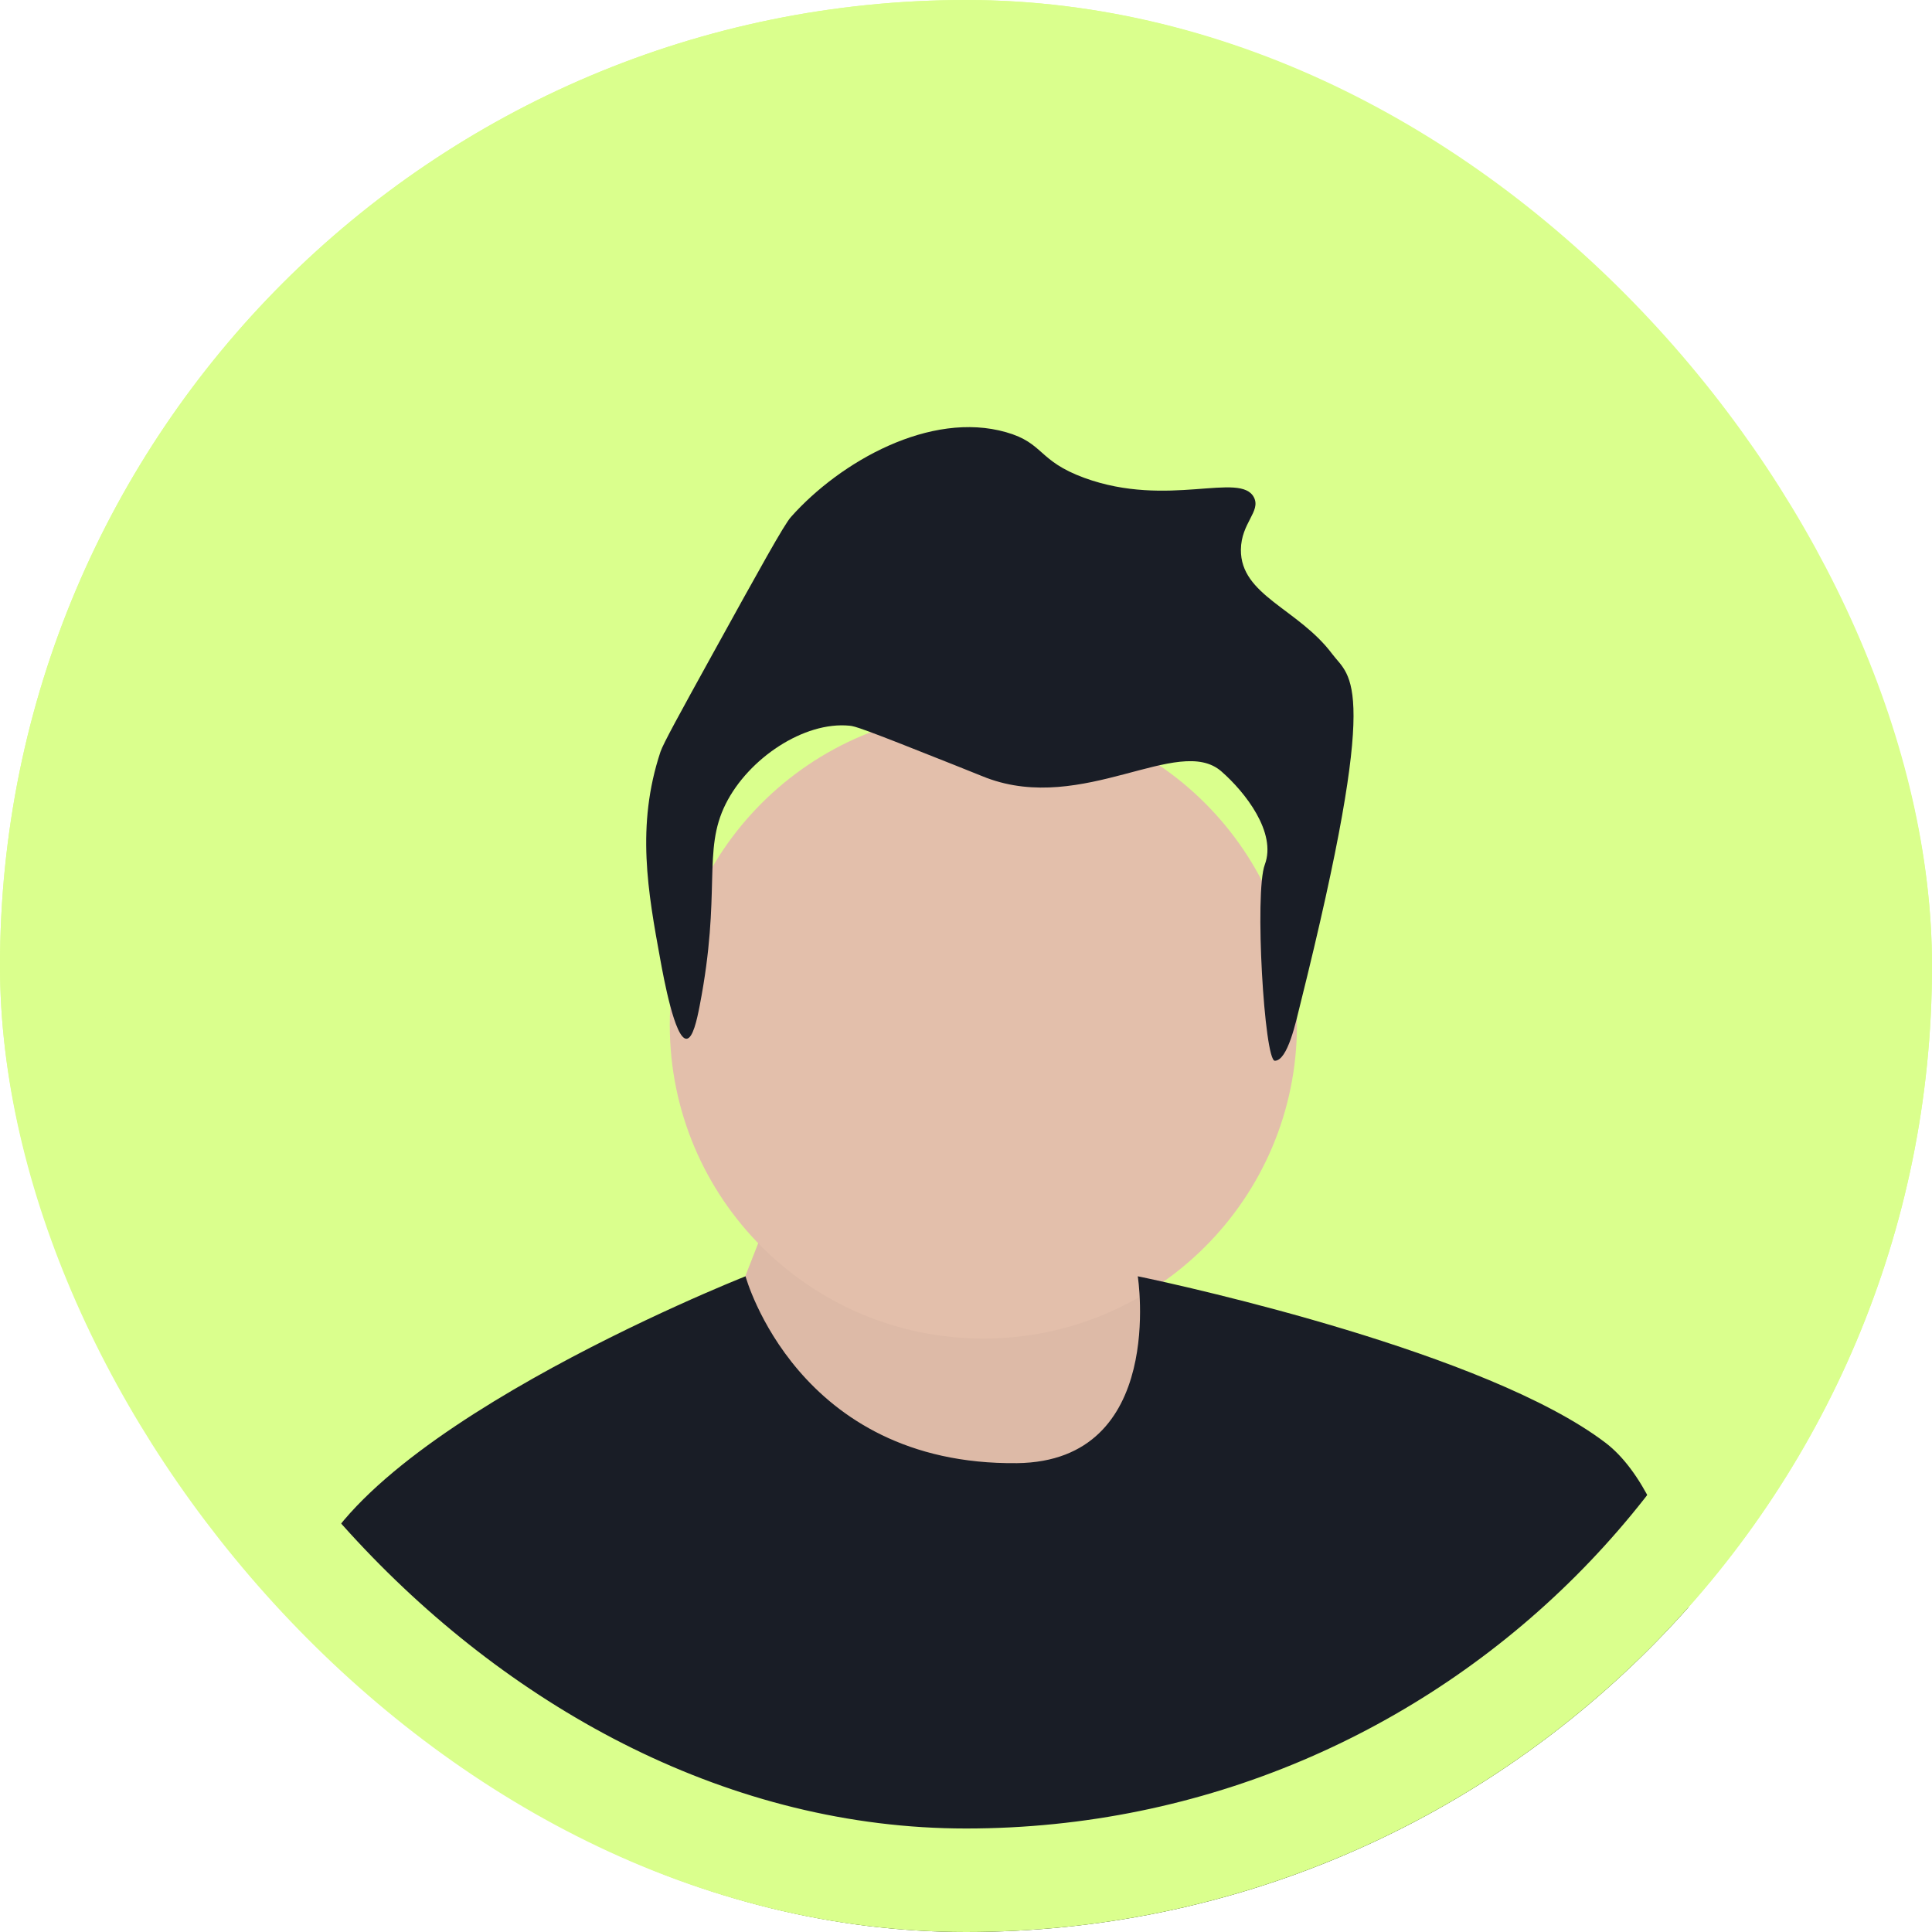
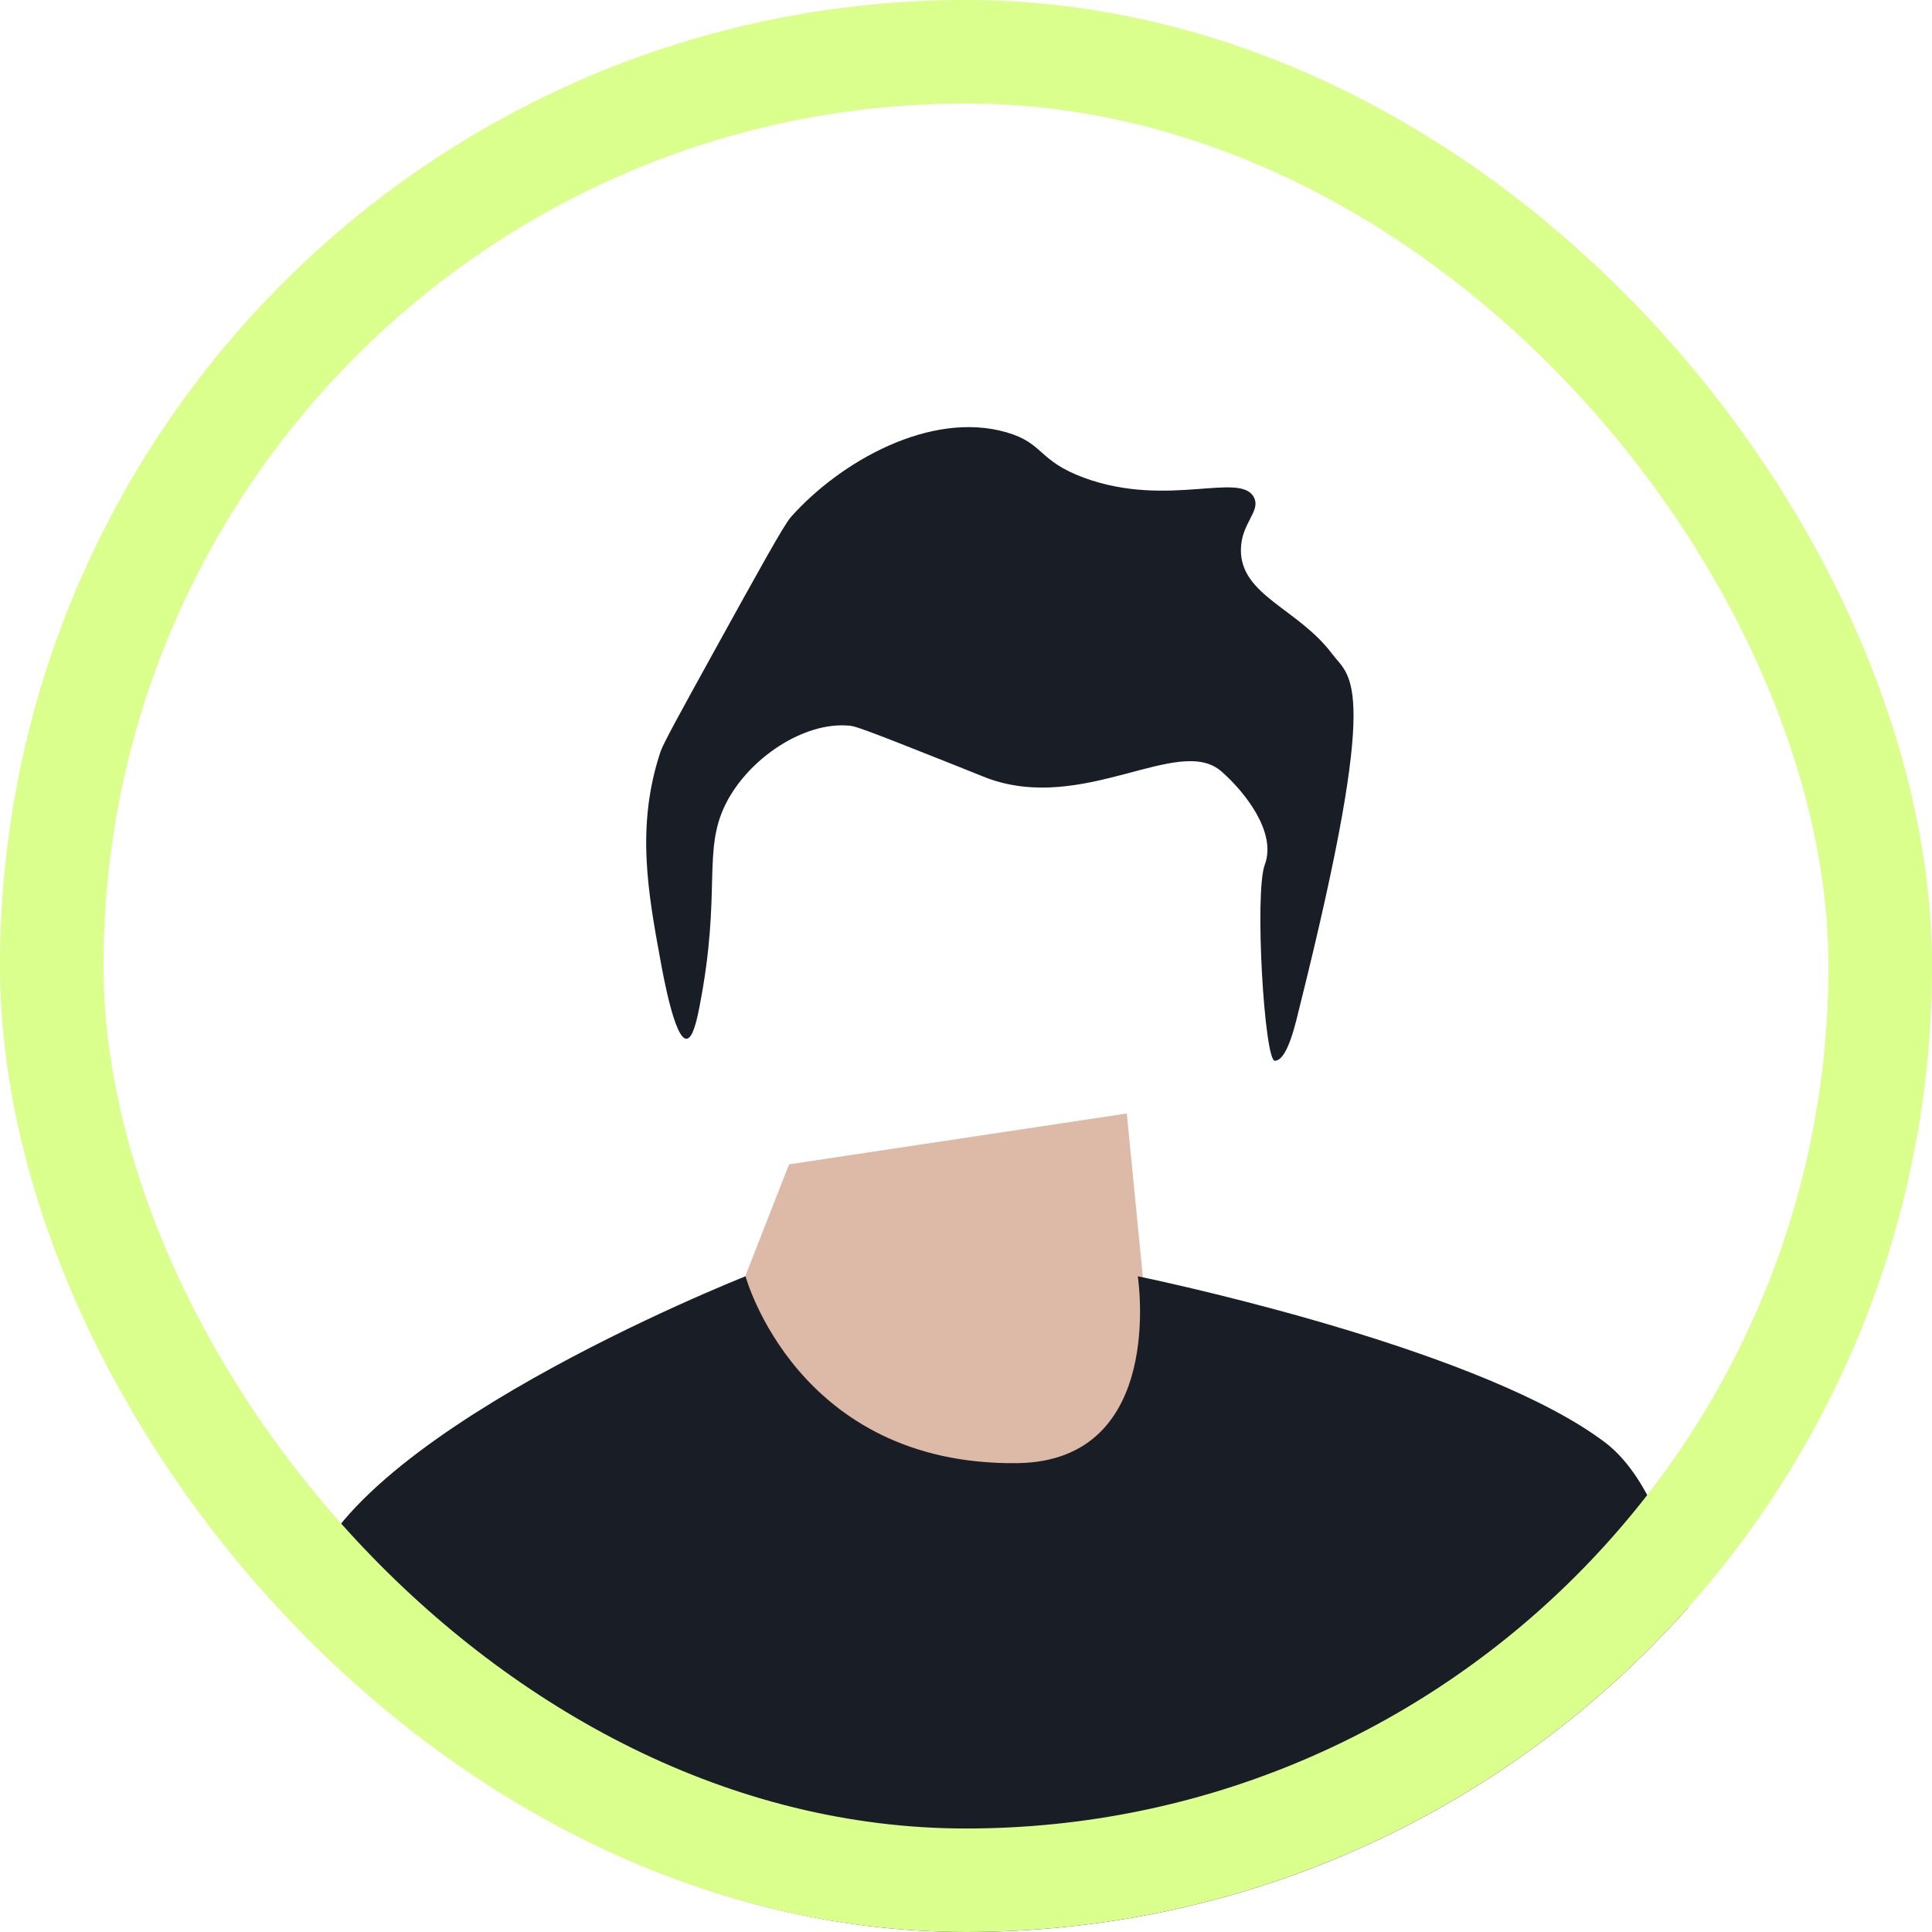
<svg xmlns="http://www.w3.org/2000/svg" width="56" height="56" viewBox="0 0 56 56" fill="none">
  <g id="avatar">
    <g clip-path="url(#clip0_125_8529)">
-       <rect width="56" height="56" rx="28" fill="#DAFF8D" />
      <g id="vector">
        <path id="Vector" d="M20.977 38.591L22.871 33.749L32.661 32.275L33.713 42.994L23.818 43.204L20.977 38.591Z" fill="#DDBAA7" />
        <g id="Vector_2" filter="url(#filter0_d_125_8529)">
-           <path d="M28.503 36.556C33.523 36.556 37.593 32.486 37.593 27.466C37.593 22.446 33.523 18.377 28.503 18.377C23.483 18.377 19.414 22.446 19.414 27.466C19.414 32.486 23.483 36.556 28.503 36.556Z" fill="#E3BFAB" />
-         </g>
+           </g>
        <path id="Vector_3" d="M37.681 29.143C37.563 29.616 37.325 30.741 36.952 30.747C36.648 30.751 36.357 25.869 36.661 25.062C37.01 24.134 36.093 22.961 35.401 22.358C34.159 21.275 31.401 23.601 28.596 22.547C28.522 22.52 28.537 22.523 27.651 22.169C24.926 21.082 24.782 21.051 24.626 21.035C23.305 20.904 21.693 21.985 21.034 23.304C20.35 24.674 20.922 25.849 20.278 29.164C20.203 29.55 20.085 30.101 19.9 30.109C19.561 30.124 19.231 28.314 19.144 27.84C18.781 25.855 18.431 23.941 19.144 21.791C19.222 21.557 19.701 20.687 20.656 18.956C22.033 16.462 22.725 15.211 22.925 14.986C24.359 13.373 26.971 11.901 29.163 12.528C30.271 12.845 30.073 13.355 31.432 13.852C33.853 14.736 35.958 13.655 36.347 14.419C36.552 14.824 35.977 15.157 35.968 15.931C35.954 17.259 37.633 17.642 38.615 18.956C39.143 19.662 40.046 19.669 37.681 29.143Z" fill="#191D26" />
        <path id="Vector_4" d="M48.941 46.591C48.574 47.002 48.194 47.406 47.801 47.799C42.512 53.087 35.481 56 28.002 56C21.538 56 15.408 53.824 10.449 49.819C10.446 49.817 10.444 49.815 10.441 49.812C9.783 49.281 9.146 48.717 8.531 48.121C8.543 48.029 8.555 47.937 8.569 47.846C8.655 47.236 8.751 46.654 8.859 46.118C9.738 41.727 21.303 37.116 21.604 36.996C21.608 36.995 21.61 36.994 21.61 36.994C21.61 36.994 23.099 42.48 29.477 42.41C33.821 42.362 32.979 36.994 32.979 36.994C32.979 36.994 33.031 37.004 33.13 37.025C34.385 37.292 43.096 39.205 46.533 41.817C47.581 42.613 48.332 44.308 48.872 46.329C48.895 46.415 48.918 46.503 48.941 46.591Z" fill="#191D26" />
      </g>
    </g>
    <rect x="1.5" y="1.5" width="53" height="53" rx="26.5" stroke="#DAFF8D" stroke-width="3" />
  </g>
  <defs>
    <filter id="filter0_d_125_8529" x="10.441" y="11.647" width="36.125" height="36.124" filterUnits="userSpaceOnUse" color-interpolation-filters="sRGB">
      <feFlood flood-opacity="0" result="BackgroundImageFix" />
      <feColorMatrix in="SourceAlpha" type="matrix" values="0 0 0 0 0 0 0 0 0 0 0 0 0 0 0 0 0 0 127 0" result="hardAlpha" />
      <feOffset dy="2.243" />
      <feGaussianBlur stdDeviation="4.486" />
      <feComposite in2="hardAlpha" operator="out" />
      <feColorMatrix type="matrix" values="0 0 0 0 0 0 0 0 0 0 0 0 0 0 0 0 0 0 0.15 0" />
      <feBlend mode="normal" in2="BackgroundImageFix" result="effect1_dropShadow_125_8529" />
      <feBlend mode="normal" in="SourceGraphic" in2="effect1_dropShadow_125_8529" result="shape" />
    </filter>
    <clipPath id="clip0_125_8529">
      <rect width="56" height="56" rx="28" fill="white" />
    </clipPath>
  </defs>
</svg>